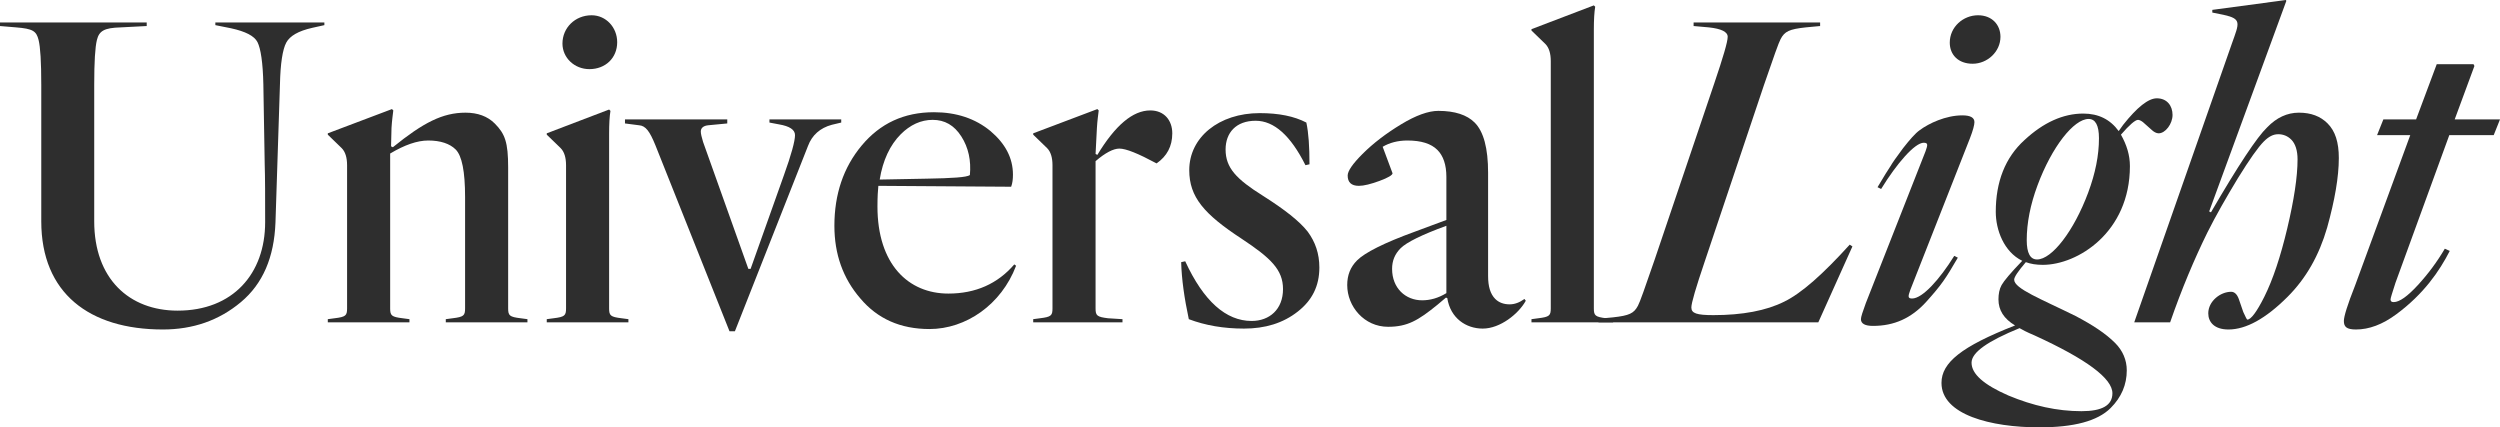
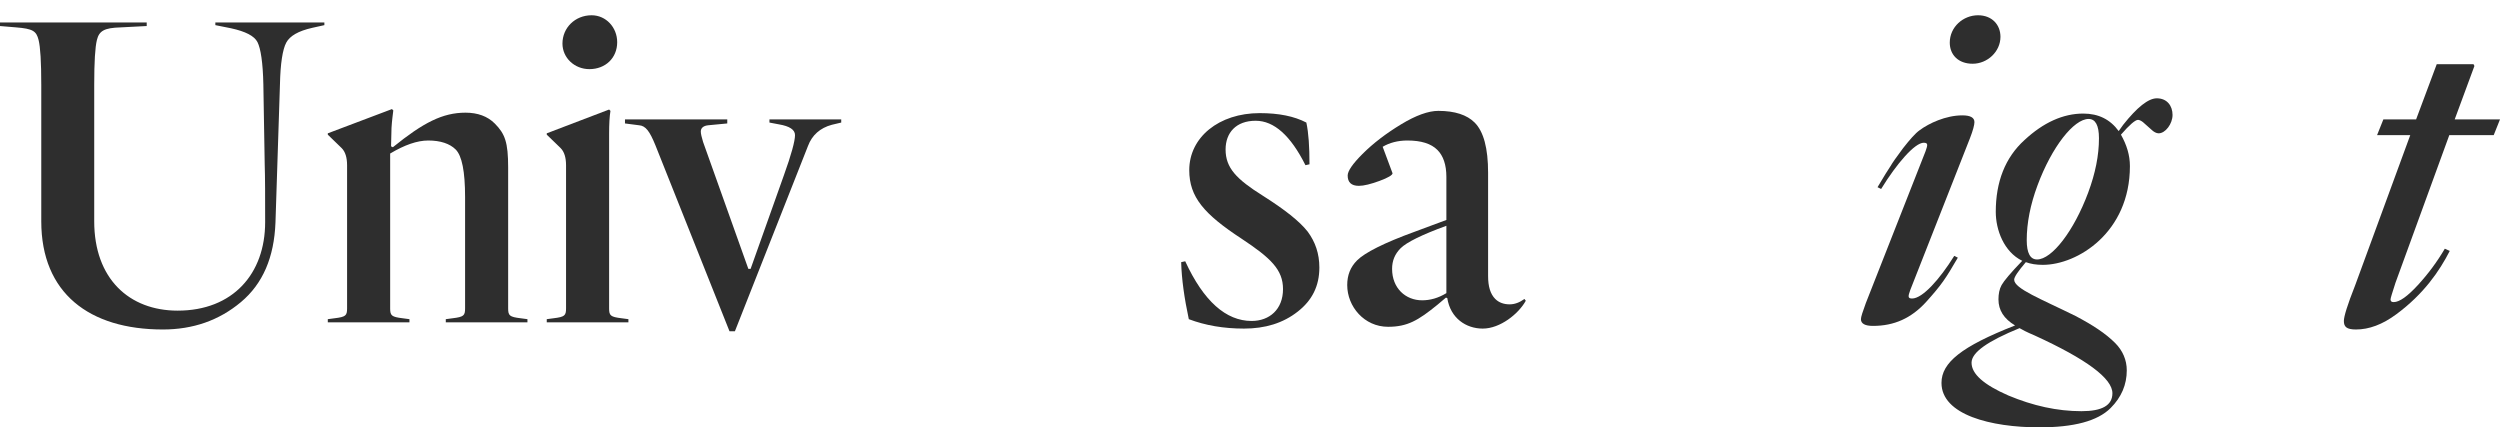
<svg xmlns="http://www.w3.org/2000/svg" width="234" height="40" viewBox="0 0 234 40" fill="none">
  <path d="M15.243 30.84C18.057 30.84 20.493 30 22.55 28.277C24.608 26.555 25.658 24.076 25.784 20.84L26.204 7.899C26.246 5.924 26.456 4.622 26.792 3.992C27.128 3.361 27.925 2.899 29.227 2.605L30.361 2.353V2.101H20.157V2.353L21.627 2.647C22.97 2.941 23.81 3.361 24.104 3.95C24.398 4.538 24.608 5.84 24.65 7.899L24.776 15.336C24.818 16.597 24.818 18.403 24.818 20.798C24.818 25.63 21.794 29.076 16.629 29.076C12.094 29.076 8.819 26.092 8.819 20.714V7.941C8.819 5.798 8.903 4.412 9.071 3.74C9.28 2.899 9.742 2.605 11.296 2.563L13.732 2.437V2.101H0V2.437L1.512 2.563C3.066 2.689 3.401 2.899 3.611 3.74C3.779 4.412 3.863 5.798 3.863 7.941V20.714C3.863 27.437 8.357 30.84 15.243 30.84Z" fill="#2E2E2E" />
  <path d="M43.574 10.546C41.432 10.546 39.626 11.471 36.771 13.781L36.603 13.697L36.645 11.975C36.687 11.261 36.771 10.714 36.813 10.336L36.687 10.21L30.682 12.479V12.605L31.983 13.866C32.319 14.202 32.487 14.748 32.487 15.462V28.866C32.487 29.538 32.361 29.664 31.311 29.79L30.682 29.874V30.168H38.324V29.874L37.694 29.79C36.645 29.664 36.519 29.538 36.519 28.866V14.37C37.862 13.571 39.038 13.151 40.088 13.151C41.222 13.151 42.104 13.445 42.65 13.992C43.238 14.58 43.532 16.05 43.532 18.445V28.866C43.532 29.538 43.406 29.664 42.356 29.79L41.726 29.874V30.168H49.369V29.874L48.739 29.79C47.689 29.664 47.563 29.538 47.563 28.866V15.672C47.563 13.319 47.269 12.521 46.303 11.555C45.631 10.882 44.707 10.546 43.574 10.546Z" fill="#2E2E2E" />
  <path d="M52.646 4.076C52.646 5.42 53.78 6.471 55.166 6.471C56.677 6.471 57.769 5.42 57.769 3.95C57.769 2.563 56.719 1.429 55.376 1.429C53.822 1.429 52.646 2.605 52.646 4.076ZM57.013 12.521C57.013 11.597 57.055 10.882 57.139 10.378L57.013 10.252L51.176 12.479V12.605L52.478 13.866C52.814 14.202 52.982 14.748 52.982 15.462V28.866C52.982 29.538 52.856 29.664 51.806 29.79L51.176 29.874V30.168H58.819V29.874L58.189 29.79C57.139 29.664 57.013 29.538 57.013 28.866V12.521Z" fill="#2E2E2E" />
  <path d="M74.413 12.647C74.413 13.193 74.077 14.454 73.364 16.429L70.256 25.168H70.046L65.805 13.277C65.679 12.857 65.595 12.521 65.595 12.311C65.595 11.975 65.847 11.765 66.309 11.723L68.072 11.555V11.177H58.498V11.555L59.8 11.723C60.429 11.765 60.807 12.269 61.353 13.613L68.282 31.008H68.786L75.631 13.655C76.009 12.647 76.765 11.975 77.857 11.681L78.739 11.471V11.177H72.02V11.471L72.901 11.639C73.909 11.807 74.413 12.143 74.413 12.647Z" fill="#2E2E2E" />
-   <path d="M87.421 10.504C84.608 10.504 82.382 11.555 80.66 13.613C78.938 15.672 78.099 18.193 78.099 21.134C78.099 23.782 78.896 26.05 80.534 27.941C82.13 29.832 84.272 30.798 87.001 30.798C90.403 30.798 93.72 28.529 95.106 24.874L94.938 24.748C93.384 26.555 91.326 27.479 88.765 27.479C85.027 27.479 82.13 24.748 82.13 19.328C82.13 18.445 82.172 17.773 82.214 17.395L94.644 17.479C94.77 17.143 94.812 16.765 94.812 16.345C94.812 14.79 94.098 13.445 92.712 12.269C91.284 11.092 89.521 10.504 87.421 10.504ZM84.314 12.563C85.195 11.681 86.203 11.219 87.295 11.219C88.429 11.219 89.311 11.723 89.983 12.773C90.654 13.823 90.906 15.042 90.781 16.387C90.487 16.597 89.143 16.681 86.749 16.723L82.34 16.807C82.634 15 83.306 13.571 84.314 12.563Z" fill="#2E2E2E" />
-   <path d="M107.668 10.336C106.03 10.336 104.393 11.723 102.713 14.496L102.545 14.412L102.671 11.975C102.713 11.261 102.797 10.714 102.839 10.336L102.713 10.21L96.708 12.479V12.605L98.01 13.866C98.346 14.202 98.513 14.748 98.513 15.462V28.866C98.513 29.538 98.388 29.664 97.338 29.79L96.708 29.874V30.168H105.064V29.874L103.721 29.79C102.671 29.664 102.545 29.538 102.545 28.866V15.084C103.469 14.286 104.225 13.908 104.77 13.908C105.4 13.908 106.534 14.37 108.256 15.294C109.222 14.622 109.726 13.697 109.726 12.479C109.726 11.261 108.97 10.336 107.668 10.336Z" fill="#2E2E2E" />
  <path d="M120.09 27.059C120.09 28.95 118.831 30.042 117.151 30.042C114.757 30.042 112.658 28.193 110.936 24.454L110.558 24.538C110.6 26.134 110.852 27.899 111.272 29.874C112.826 30.462 114.547 30.756 116.437 30.756C118.411 30.756 120.09 30.252 121.476 29.16C122.82 28.109 123.492 26.765 123.492 25.042C123.492 23.739 123.114 22.647 122.4 21.681C121.644 20.714 120.258 19.622 118.201 18.319C115.723 16.765 114.715 15.714 114.715 13.992C114.715 12.437 115.681 11.303 117.529 11.303C119.251 11.303 120.804 12.689 122.19 15.462L122.568 15.378C122.568 13.739 122.484 12.437 122.274 11.471C121.14 10.882 119.712 10.588 117.907 10.588C114.085 10.588 111.314 12.857 111.314 15.924C111.314 18.445 112.7 20.042 116.227 22.353C118.957 24.16 120.09 25.252 120.09 27.059Z" fill="#2E2E2E" />
  <path d="M131.727 13.151C133.029 13.151 133.953 13.445 134.541 14.034C135.087 14.58 135.381 15.42 135.381 16.555V20.588L132.441 21.681C129.544 22.731 127.738 23.655 127.024 24.37C126.394 25 126.1 25.756 126.1 26.681C126.1 28.698 127.696 30.588 129.922 30.588C131.727 30.588 132.735 30 134.541 28.529L135.339 27.857L135.465 27.899C135.759 29.79 137.229 30.756 138.782 30.756C140.42 30.756 142.142 29.37 142.814 28.151L142.688 27.983C142.226 28.319 141.764 28.487 141.302 28.487C140.756 28.487 140.294 28.319 139.958 27.983C139.496 27.521 139.286 26.807 139.286 25.84V16.177C139.286 13.866 138.866 12.311 138.026 11.471C137.313 10.756 136.179 10.378 134.625 10.378C133.701 10.378 132.525 10.798 131.14 11.639C129.754 12.479 128.536 13.403 127.528 14.412C126.604 15.336 126.142 16.008 126.142 16.429C126.142 17.059 126.478 17.395 127.192 17.395C127.654 17.395 128.326 17.227 129.124 16.933C129.922 16.639 130.342 16.387 130.342 16.218L129.418 13.739C130.048 13.361 130.846 13.151 131.727 13.151ZM135.381 27.437C134.625 27.899 133.869 28.109 133.113 28.109C131.56 28.109 130.3 26.975 130.3 25.168C130.3 24.412 130.552 23.782 131.098 23.235C131.644 22.689 133.071 21.975 135.381 21.134V27.437Z" fill="#2E2E2E" />
-   <path d="M149.184 2.773C149.184 1.849 149.226 1.134 149.31 0.63L149.184 0.504L143.346 2.731V2.857L144.648 4.118C144.984 4.454 145.152 5 145.152 5.714V28.866C145.152 29.538 145.026 29.664 143.976 29.79L143.346 29.874V30.168H150.989V29.874L150.359 29.79C149.31 29.664 149.184 29.538 149.184 28.866V2.773Z" fill="#2E2E2E" />
-   <path d="M173.386 23.067L173.134 22.899C170.657 25.63 168.641 27.437 167.003 28.235C165.324 29.076 163.098 29.496 160.368 29.496C158.815 29.496 158.311 29.328 158.311 28.782C158.311 28.361 158.731 26.933 159.571 24.454L165.114 7.941C165.996 5.378 166.499 3.95 166.667 3.655C167.045 2.941 167.465 2.731 169.019 2.563L170.363 2.437V2.101H158.521V2.437L159.949 2.563C161.124 2.689 161.712 2.983 161.712 3.445C161.712 3.908 161.292 5.336 160.452 7.815L154.867 24.328C153.986 26.891 153.482 28.319 153.314 28.613C152.936 29.328 152.516 29.538 150.962 29.706L149.618 29.832V30.168H170.195L173.386 23.067Z" fill="#2E2E2E" />
  <path d="M174.645 28.361C174.351 29.16 174.183 29.664 174.183 29.874C174.183 30.294 174.561 30.504 175.317 30.504C177.29 30.504 178.886 29.79 180.272 28.277C181.742 26.639 182.078 26.134 183.253 24.118L182.918 23.95C181.532 26.177 179.936 27.941 178.97 27.941C178.55 27.941 178.592 27.731 178.802 27.143L184.387 12.941C184.681 12.185 184.807 11.681 184.807 11.429C184.807 11.008 184.429 10.798 183.673 10.798C182.12 10.798 180.524 11.555 179.684 12.185C179.264 12.479 178.76 13.067 178.13 13.866C177.5 14.706 177.122 15.252 176.954 15.546C176.745 15.84 176.367 16.471 175.737 17.521L176.073 17.689C177.542 15.294 179.222 13.361 180.062 13.361C180.482 13.361 180.44 13.571 180.23 14.16L174.645 28.361ZM184.639 5.966C186.025 5.966 187.243 4.832 187.243 3.445C187.243 2.311 186.445 1.429 185.143 1.429C183.757 1.429 182.498 2.521 182.498 3.992C182.498 5.126 183.295 5.966 184.639 5.966Z" fill="#2E2E2E" />
  <path d="M201.88 9.202C201.082 9.202 200.032 10.042 198.73 11.681L198.31 12.269C197.512 11.177 196.421 10.63 194.993 10.63C193.103 10.63 191.255 11.471 189.492 13.109C187.686 14.748 186.804 17.017 186.804 19.832C186.804 21.513 187.56 23.571 189.282 24.412C188.19 25.546 187.56 26.302 187.35 26.681C187.14 27.059 187.056 27.521 187.056 28.025C187.056 29.034 187.56 29.832 188.61 30.462C183.571 32.437 181.723 33.95 181.723 35.84C181.723 38.824 186.342 40 190.878 40C194.111 40 196.337 39.412 197.554 38.193C198.562 37.185 199.066 36.008 199.066 34.664C199.066 33.697 198.688 32.815 197.974 32.101C197.093 31.218 195.875 30.42 194.279 29.58C191.046 27.983 188.526 27.017 188.526 26.177C188.526 25.924 188.904 25.378 189.618 24.538C190.08 24.706 190.584 24.79 191.213 24.79C194.447 24.79 199.36 21.765 199.36 15.546C199.36 14.538 199.066 13.571 198.52 12.605C199.318 11.681 199.864 11.219 200.116 11.219C200.242 11.219 200.41 11.303 200.578 11.429L201.334 12.101C201.586 12.353 201.838 12.479 202.048 12.479C202.678 12.479 203.35 11.597 203.35 10.756C203.35 9.916 202.846 9.202 201.88 9.202ZM190.416 31.387C195.287 33.613 197.722 35.42 197.722 36.807C197.722 37.941 196.757 38.487 194.825 38.487C192.557 38.487 190.29 37.983 187.98 37.017C185.67 36.008 184.537 35 184.537 33.95C184.537 32.983 186.048 31.933 189.03 30.714C189.24 30.84 189.702 31.092 190.416 31.387ZM196.463 12.941C196.463 14.538 196.127 16.218 195.455 18.025C194.111 21.639 192.053 24.286 190.668 24.286C190.038 24.286 189.702 23.698 189.702 22.479C189.702 20.882 190.038 19.16 190.71 17.353C192.053 13.739 194.111 11.134 195.497 11.134C196.127 11.134 196.463 11.723 196.463 12.941Z" fill="#2E2E2E" />
-   <path d="M199.765 30.168H203.125C204.217 27.017 205.392 24.244 206.61 21.765C207.408 20.168 208.374 18.487 209.466 16.681C210.558 14.916 211.355 13.781 211.901 13.235C212.363 12.773 212.783 12.563 213.245 12.563C213.707 12.563 214.127 12.731 214.463 13.067C214.841 13.445 215.051 14.076 215.051 14.916C215.051 16.555 214.715 18.739 214.085 21.387C213.455 24.034 212.741 26.177 211.943 27.773C211.229 29.202 210.684 29.916 210.348 29.916C210.306 29.916 210.18 29.664 209.97 29.202L209.55 27.983C209.382 27.521 209.13 27.311 208.836 27.311C207.828 27.311 206.694 28.193 206.694 29.328C206.694 30.126 207.24 30.84 208.584 30.84C210.222 30.84 212.069 29.832 214.127 27.773C215.849 26.05 217.067 23.908 217.822 21.302C218.536 18.739 218.914 16.555 218.914 14.79C218.914 13.319 218.578 12.269 217.864 11.555C217.193 10.882 216.311 10.546 215.177 10.546C214.085 10.546 213.077 11.008 212.195 11.933C211.271 12.815 209.508 15.462 206.946 19.874L206.778 19.79L214.001 0.084L213.959 0L207.072 0.924V1.176L208.122 1.387C209.844 1.765 209.592 2.143 208.92 4.034L199.765 30.168Z" fill="#2E2E2E" />
  <path d="M229.759 11.177L231.606 6.176L231.522 6.008H228.079L226.147 11.177H223.082L222.494 12.647H225.601L220.436 26.723C219.722 28.529 219.386 29.622 219.386 30.042C219.386 30.588 219.638 30.84 220.52 30.84C221.738 30.84 222.998 30.378 224.3 29.412C226.861 27.521 228.331 25.378 229.297 23.487L228.835 23.277C228.121 24.496 227.281 25.63 226.315 26.681C225.349 27.731 224.593 28.277 224.048 28.277C223.838 28.277 223.754 28.193 223.754 28.025C223.754 27.899 223.922 27.395 224.216 26.471L229.255 12.647H233.412L234 11.177H229.759Z" fill="#2E2E2E" />
</svg>